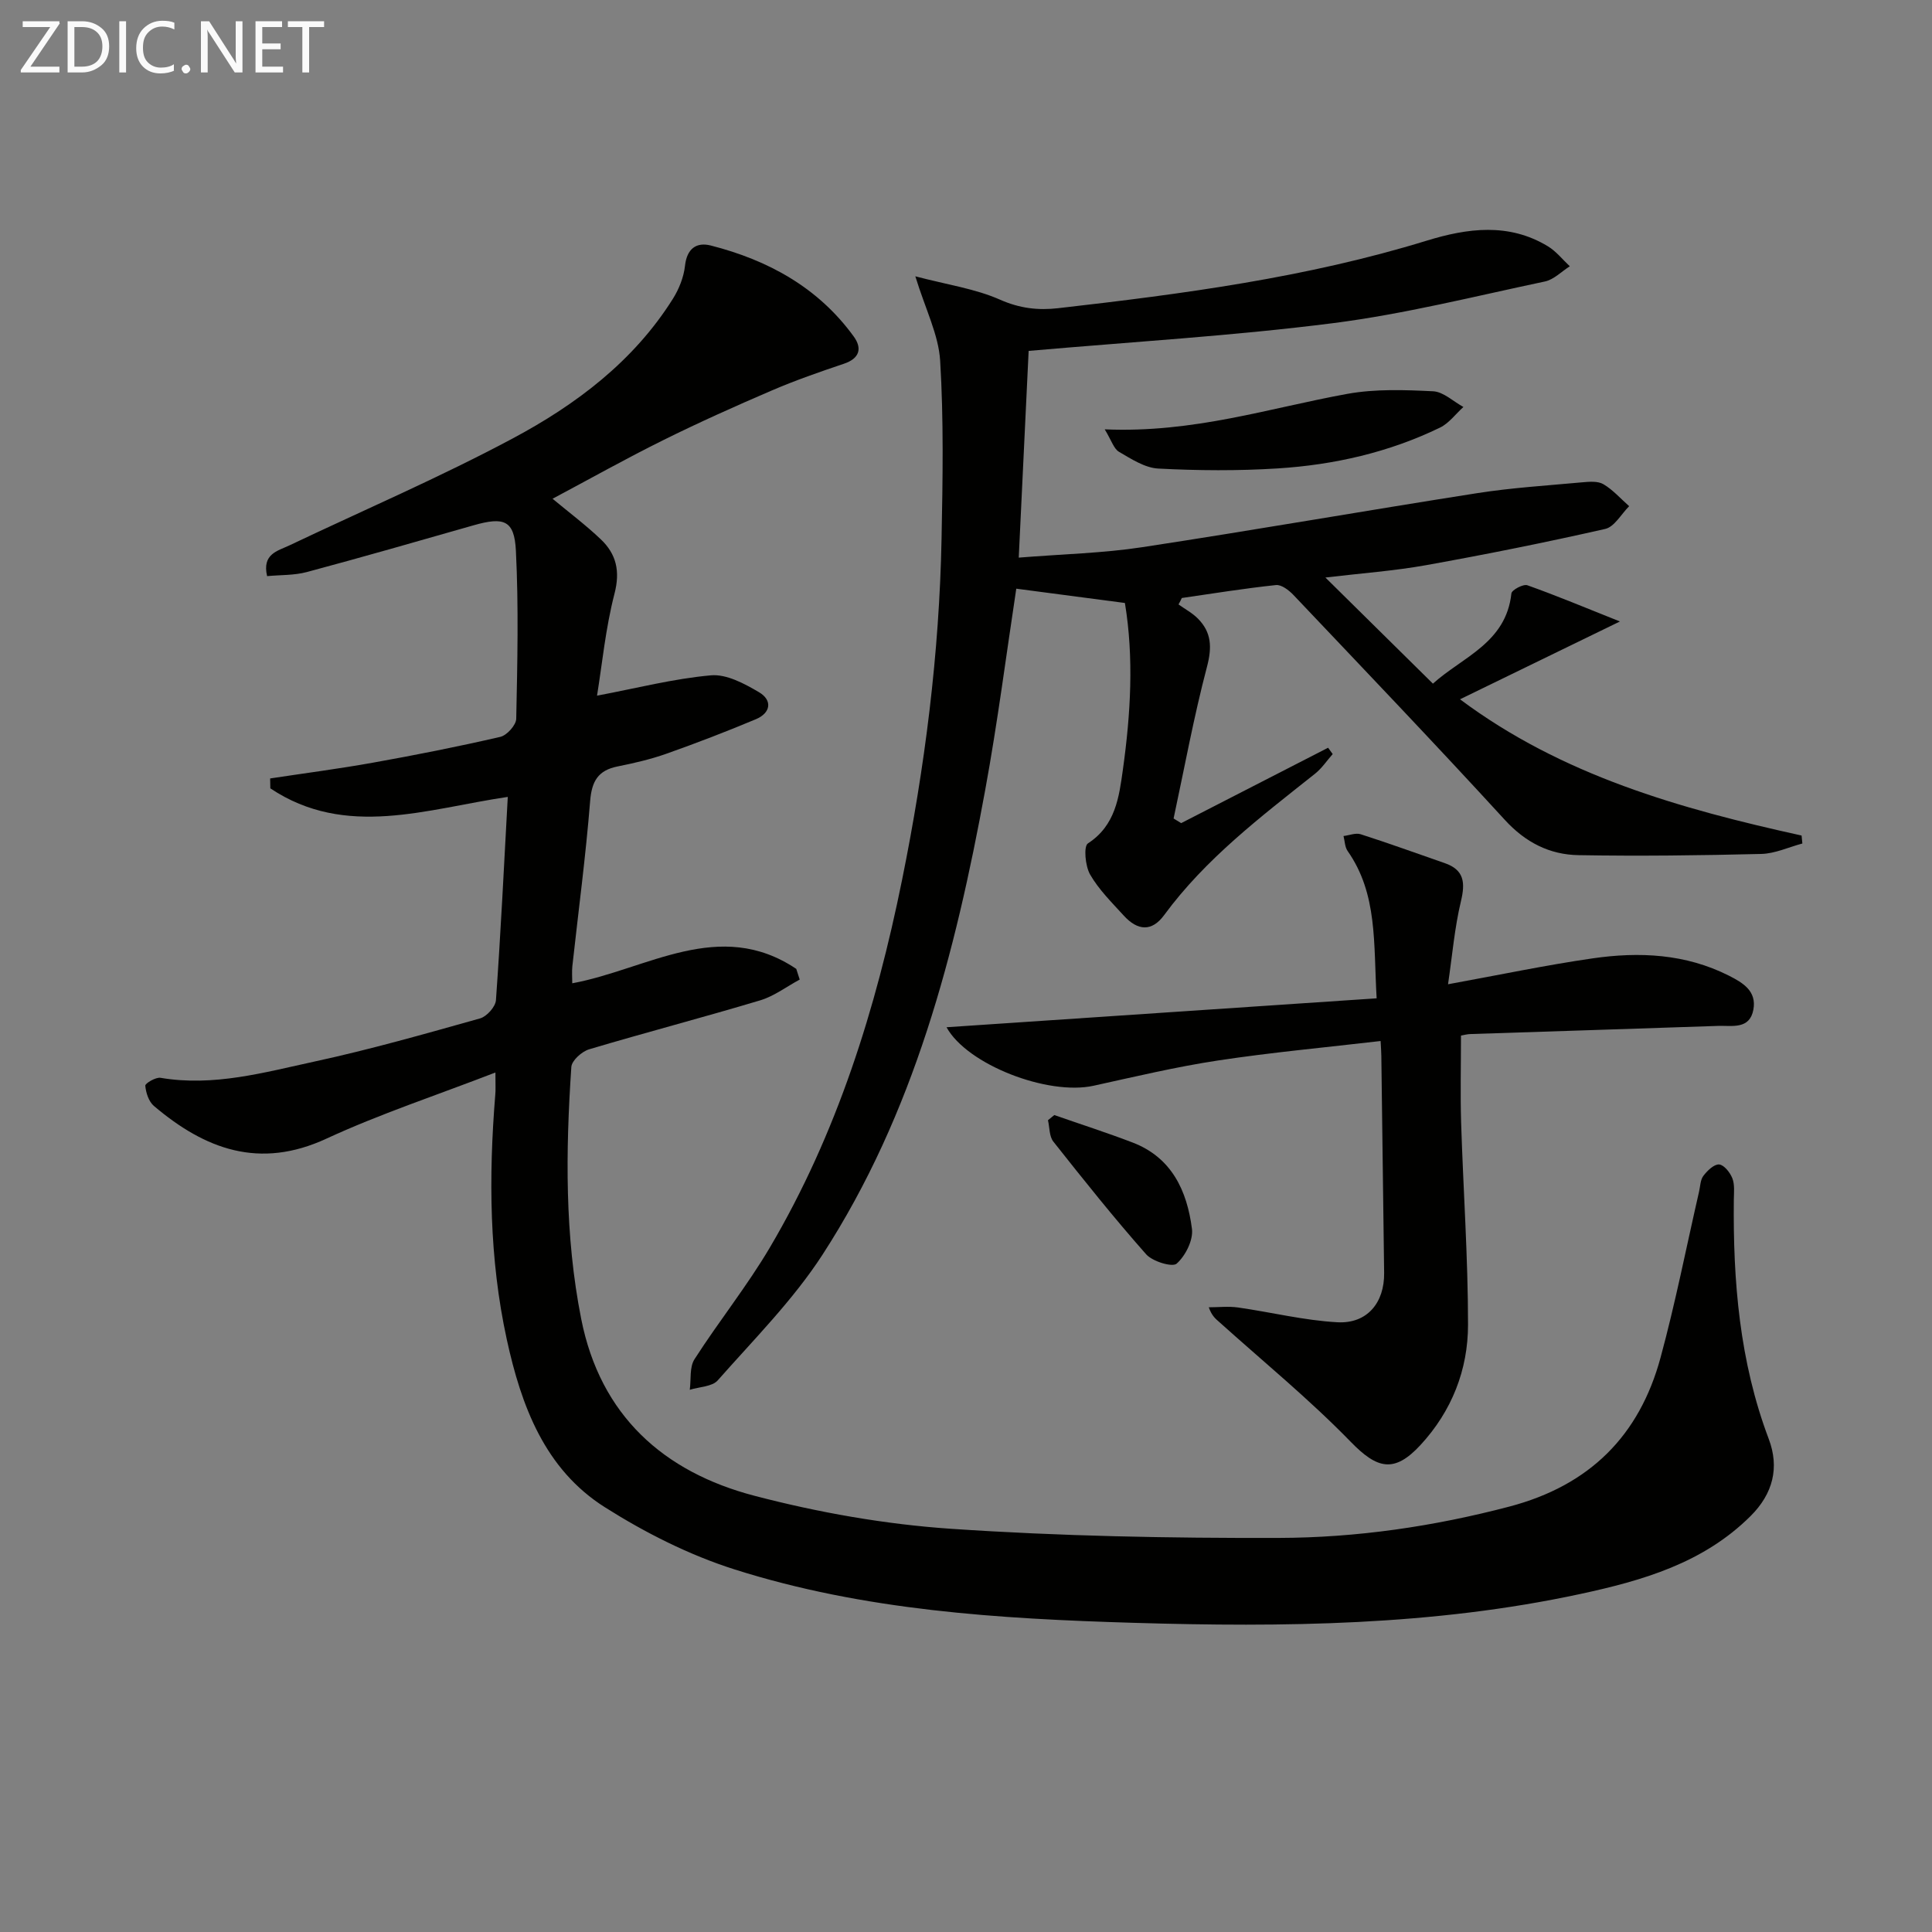
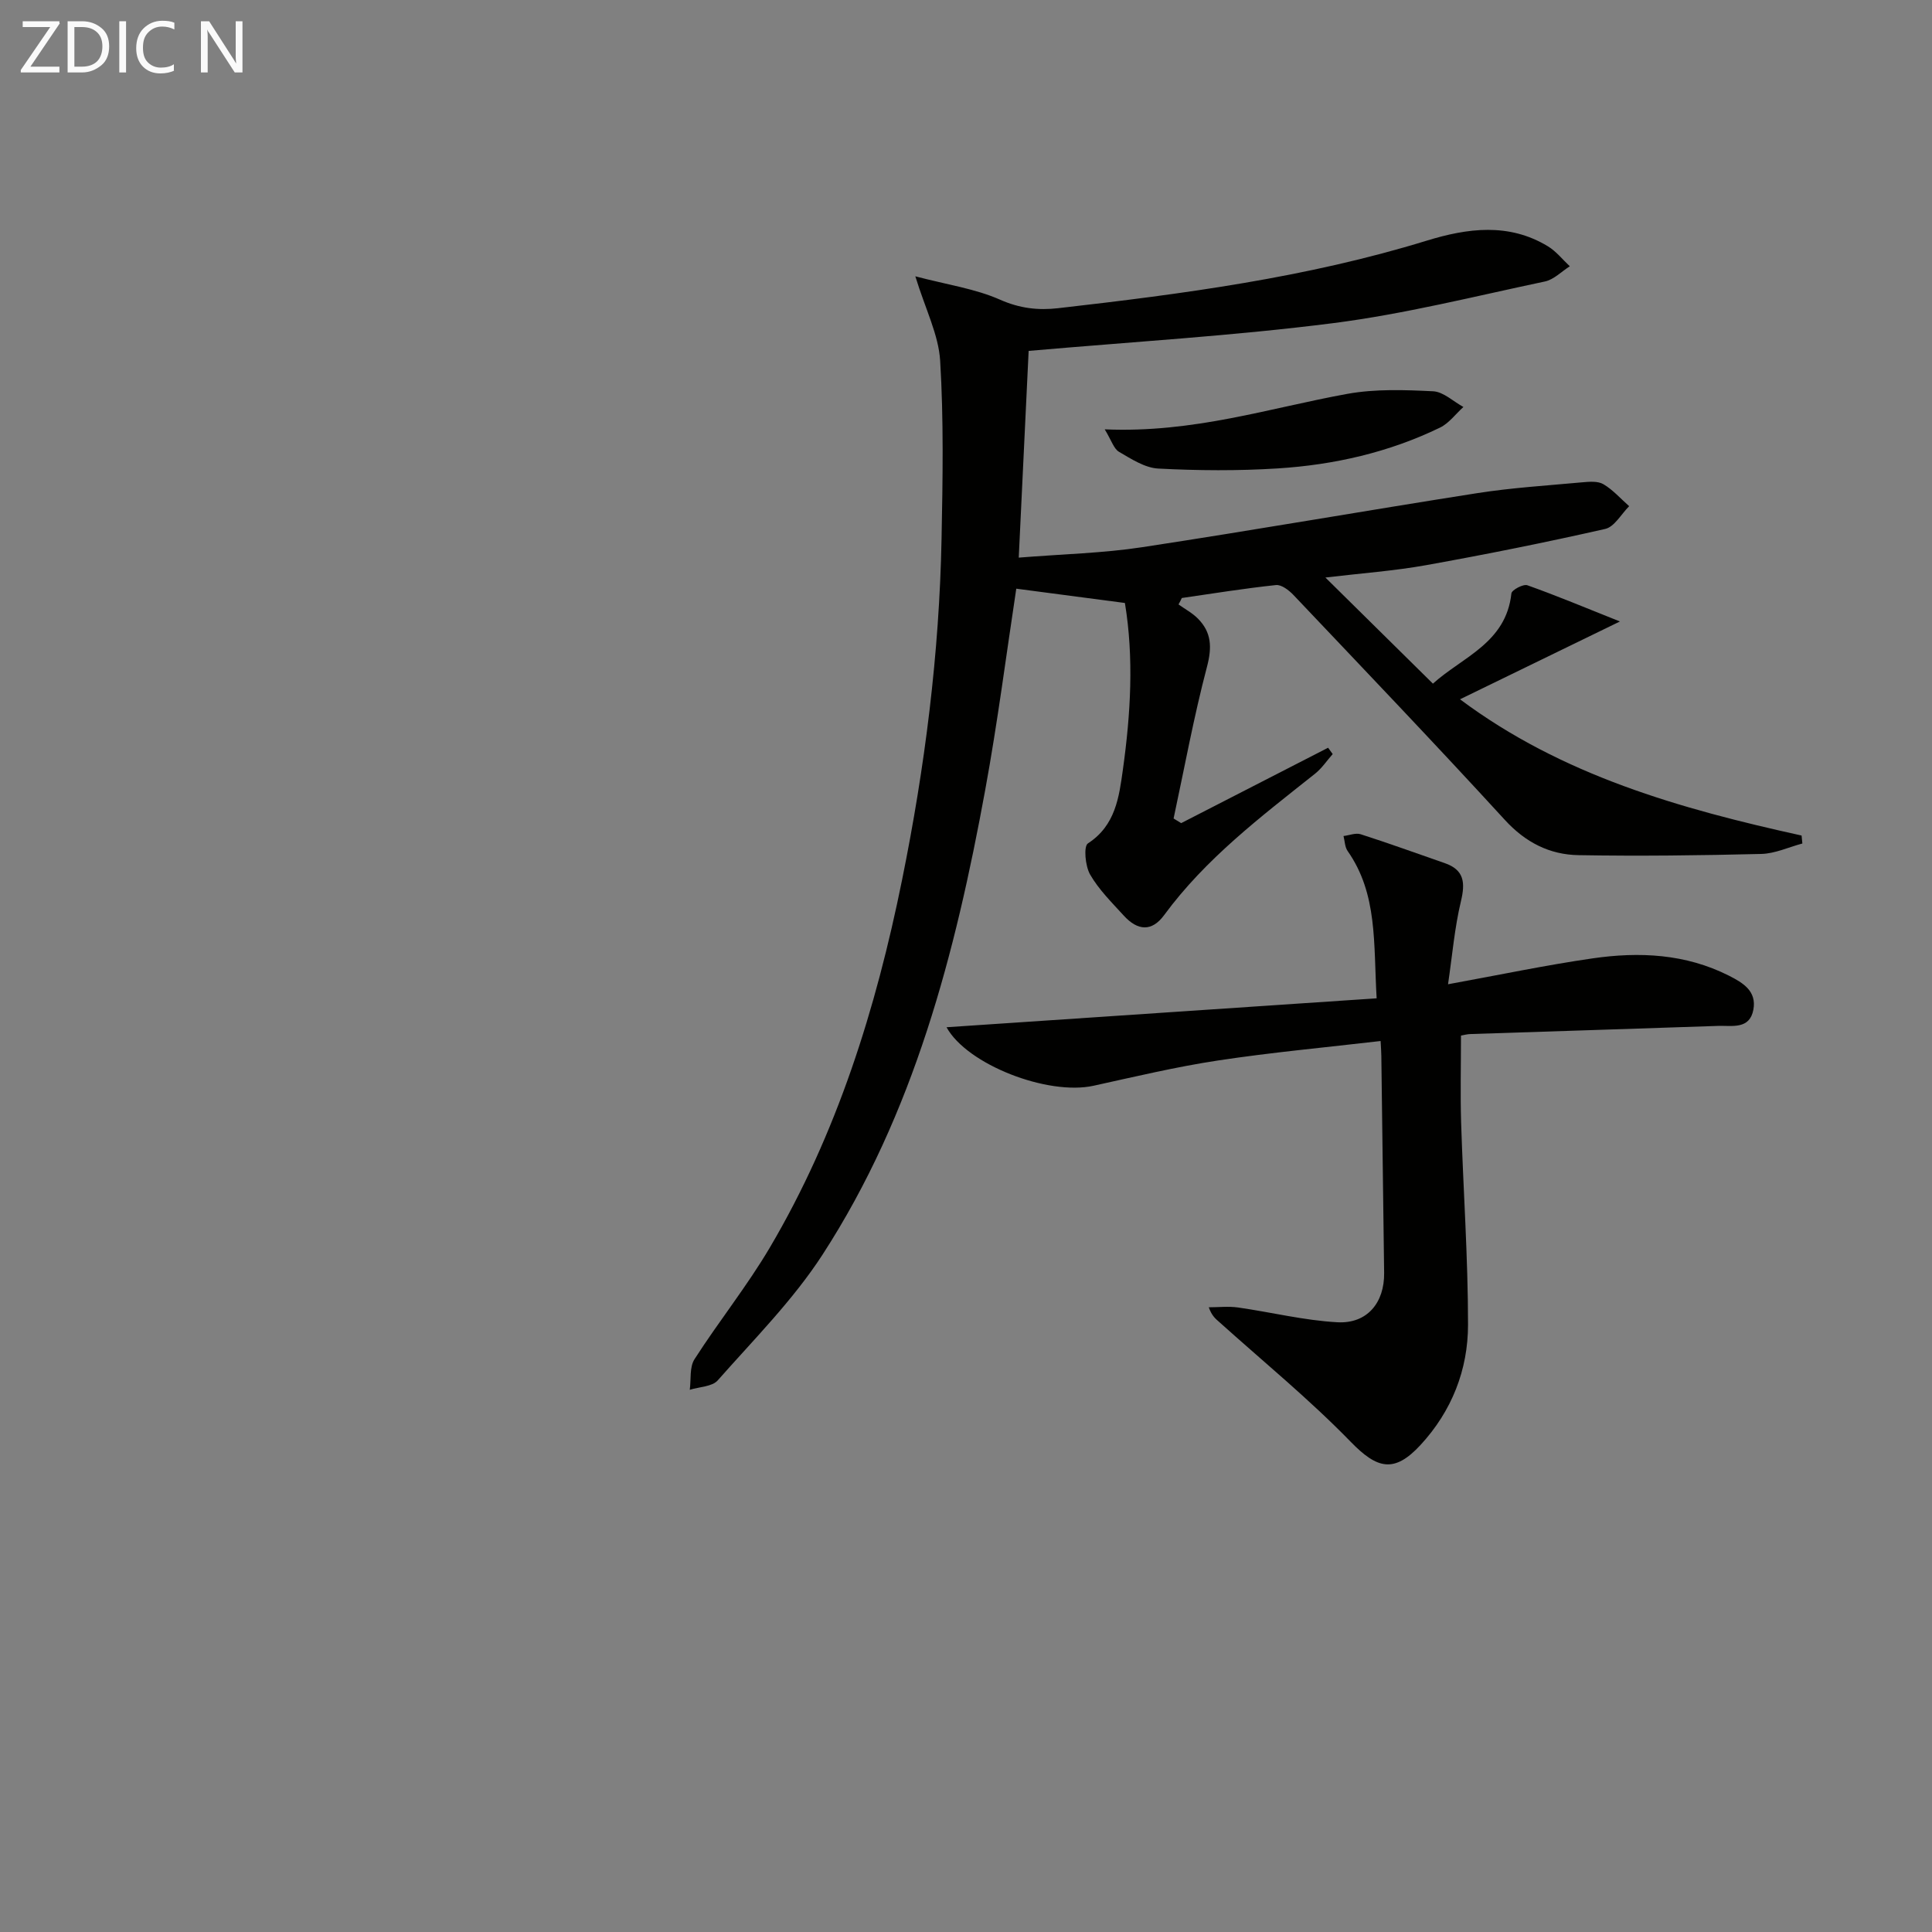
<svg xmlns="http://www.w3.org/2000/svg" enable-background="new 0 0 400 400" viewBox="0 0 400 400">
  <rect x="0" y="0" width="400" height="400" fill="#808080" stroke="none" />
-   <path d="m102.57 222.05c-12.23 4.73-23.9 8.57-34.98 13.69-13.88 6.43-25.14 2.21-35.73-6.77-1.07-.91-1.65-2.73-1.78-4.19-.04-.48 2.17-1.8 3.16-1.63 10.99 1.87 21.49-1.12 31.97-3.39 11.5-2.49 22.85-5.73 34.18-8.91 1.39-.39 3.19-2.4 3.29-3.77.99-13.89 1.67-27.81 2.45-42.09-16.68 2.45-33.5 8.69-49.16-1.77-.01-.68-.03-1.37-.04-2.05 7.1-1.08 14.23-2 21.3-3.27 8.82-1.58 17.62-3.32 26.35-5.34 1.36-.31 3.27-2.43 3.3-3.74.24-11.6.51-23.24-.07-34.82-.32-6.3-2.45-7.04-8.77-5.24-11.48 3.28-22.96 6.58-34.49 9.67-2.64.71-5.5.59-8.25.85-1.06-4.6 2.14-5.19 4.59-6.35 15.45-7.34 31.2-14.11 46.27-22.16 13.11-7 25.02-15.96 33.15-28.9 1.27-2.02 2.25-4.48 2.51-6.83.39-3.57 2.36-4.96 5.34-4.21 11.88 3.03 22.23 8.69 29.59 18.83 1.79 2.46 1.24 4.55-2.03 5.65-5.03 1.69-10.05 3.44-14.92 5.53-7.59 3.26-15.13 6.64-22.53 10.31-7.71 3.82-15.22 8.04-22.87 12.11 3.43 2.85 6.88 5.44 9.98 8.39 3.22 3.06 4.06 6.59 2.84 11.28-1.85 7.16-2.56 14.62-3.61 21.1 8.22-1.55 15.84-3.52 23.58-4.21 3.21-.29 6.92 1.71 9.93 3.48 2.84 1.66 2.49 4.3-.63 5.61-6.11 2.56-12.3 4.94-18.54 7.15-3.26 1.15-6.67 1.94-10.07 2.62-4.06.81-5.37 3.06-5.7 7.19-.91 11.41-2.43 22.78-3.68 34.16-.12 1.13-.02 2.29-.02 3.55 15.46-2.86 30.48-13.66 46.38-2.98.24.74.48 1.47.71 2.21-2.72 1.46-5.28 3.43-8.18 4.3-11.76 3.53-23.65 6.63-35.42 10.14-1.51.45-3.59 2.32-3.68 3.65-1.18 17.45-1.38 34.89 2.04 52.16 3.96 20.03 17.07 31.71 35.89 36.63 13.26 3.47 27.01 5.9 40.68 6.83 22.56 1.53 45.22 1.95 67.84 1.89 16.1-.04 32.05-2.36 47.76-6.49 16.6-4.37 26.91-14.65 31.3-30.85 3.08-11.33 5.34-22.89 7.97-34.34.26-1.12.26-2.45.9-3.29.81-1.06 2.2-2.42 3.25-2.35 1.01.07 2.27 1.66 2.74 2.85.52 1.32.33 2.95.31 4.44-.18 16.89 1.18 33.52 7.23 49.54 2.24 5.92.89 11.33-3.75 15.95-9.79 9.76-22.41 13.38-35.28 16.15-30.47 6.57-61.43 6.89-92.39 5.97-27.94-.83-55.89-2.54-82.73-11.07-9.37-2.98-18.47-7.58-26.8-12.85-12.47-7.88-17.33-21.01-20.33-34.77-3.64-16.72-3.76-33.65-2.38-50.63.1-.97.03-1.96.03-4.62z" fill="#010100" />
  <path d="m244 125.14c1.35.97 2.87 1.77 4.02 2.94 2.83 2.86 2.93 5.96 1.87 9.98-2.73 10.35-4.66 20.92-6.91 31.4.52.32 1.05.64 1.57.96 10.14-5.2 20.28-10.4 30.42-15.61.32.44.64.87.95 1.31-1.21 1.37-2.25 2.96-3.67 4.08-11.21 8.91-22.63 17.56-31.24 29.28-2.51 3.41-5.43 3.3-8.38.05-2.46-2.7-5.13-5.34-6.93-8.46-1.02-1.76-1.38-5.85-.46-6.45 5.72-3.71 6.45-9.61 7.24-15.26 1.61-11.53 2.3-23.15.42-34.52-7.71-1.02-15.04-1.98-22.49-2.96-2.06 13.53-3.86 27.66-6.43 41.66-6.19 33.83-14.74 66.99-33.7 96.25-6.1 9.4-14.21 17.53-21.67 25.99-1.17 1.33-3.83 1.34-5.8 1.96.29-2.13-.08-4.69.98-6.33 5.02-7.83 10.89-15.14 15.61-23.14 13.91-23.59 21.96-49.42 27.36-76.08 4.73-23.31 7.72-46.88 8.18-70.69.24-12.27.45-24.58-.29-36.81-.33-5.4-3.05-10.66-5.14-17.48 6.66 1.75 12.43 2.57 17.55 4.84 4.06 1.8 7.88 2.23 12 1.76 25.75-2.94 51.41-6.32 76.31-13.98 8.43-2.59 16.99-3.76 25.1 1.16 1.72 1.04 3.04 2.74 4.54 4.14-1.71 1.08-3.3 2.76-5.16 3.15-14.59 3.08-29.13 6.75-43.89 8.63-20.57 2.62-41.32 3.84-62.99 5.74-.63 13.15-1.32 27.49-2.05 42.8 9.18-.74 17.46-.92 25.57-2.16 23.13-3.52 46.17-7.56 69.29-11.18 7.2-1.13 14.51-1.58 21.78-2.25 1.47-.13 3.26-.29 4.41.39 1.98 1.17 3.57 3 5.33 4.55-1.64 1.63-3.05 4.28-4.96 4.71-12.29 2.79-24.66 5.27-37.07 7.5-6.63 1.19-13.39 1.67-20.86 2.56 7.59 7.49 14.69 14.5 22.26 21.97 6.15-5.54 15.15-8.42 16.25-18.68.08-.72 2.46-1.99 3.3-1.69 6.02 2.14 11.92 4.61 19.17 7.5-11.51 5.6-21.97 10.69-33.11 16.11 21.11 15.78 45.63 22.68 70.72 28.21.05.55.11 1.1.16 1.65-2.83.75-5.65 2.09-8.51 2.16-12.61.31-25.23.47-37.84.25-5.97-.1-10.96-2.62-15.24-7.29-14.39-15.71-29.12-31.12-43.78-46.58-.93-.98-2.48-2.17-3.61-2.05-6.52.69-13.01 1.74-19.5 2.68-.2.46-.44.89-.68 1.33z" fill="#010100" />
  <path d="m302.48 214.4c0 6.14-.15 12.09.03 18.03.44 13.95 1.43 27.89 1.43 41.83 0 9.34-3.36 17.89-9.84 24.91-5.45 5.9-8.98 4.97-14.46-.67-8.54-8.78-18.09-16.59-27.22-24.8-.72-.64-1.5-1.21-2.16-3.04 2.02 0 4.08-.24 6.06.04 6.87.98 13.68 2.68 20.57 3.06 6.16.34 9.76-4.05 9.68-10.22-.18-14.97-.38-29.93-.58-44.9-.01-.81-.07-1.62-.15-3.11-11.38 1.33-22.57 2.35-33.65 4.03-8.66 1.31-17.21 3.35-25.77 5.23-9.49 2.09-26.2-4.37-30.45-12.11 29.56-1.99 59.02-3.97 89.05-5.99-.67-11.36.25-21.57-6.01-30.5-.58-.83-.58-2.05-.85-3.1 1.19-.14 2.51-.7 3.55-.37 5.83 1.87 11.59 3.96 17.38 5.97 4.06 1.4 4.31 4.03 3.38 7.91-1.32 5.51-1.79 11.22-2.67 17.18 10.76-1.96 20.3-3.97 29.93-5.36 9.65-1.4 19.23-.96 28.22 3.58 2.97 1.5 5.77 3.22 5.07 7.03-.77 4.16-4.41 3.28-7.27 3.37-17.11.59-34.22 1.12-51.33 1.69-.62.01-1.24.19-1.94.31z" fill="#010100" />
  <path d="m228.72 88.89c18.41.8 34.14-4.43 50.26-7.35 5.77-1.04 11.84-.82 17.74-.53 2.13.11 4.17 2.11 6.26 3.25-1.6 1.45-2.98 3.36-4.84 4.27-10.58 5.13-21.92 7.71-33.58 8.45-8.23.52-16.52.46-24.75.03-2.78-.14-5.59-1.99-8.14-3.47-1.08-.64-1.54-2.34-2.95-4.65z" fill="#010100" />
-   <path d="m218.28 230.86c5.41 1.89 10.87 3.64 16.22 5.69 8.12 3.11 11.27 10.02 12.28 17.87.3 2.33-1.34 5.57-3.16 7.2-.89.8-5.01-.44-6.33-1.94-6.67-7.54-12.96-15.43-19.21-23.33-.86-1.09-.76-2.93-1.11-4.42.44-.35.87-.71 1.31-1.07z" fill="#010100" />
  <g fill="#fafafa">
    <path d="m12.4 4.8-6.1 9h6v1.2h-8v-.5l6.1-8.9h-5.7v-1.2h7.6v.4z" />
    <path d="m14 15v-10.6h3c1.6 0 2.9.5 4 1.4s1.6 2.2 1.6 3.8-.5 3-1.6 3.9-2.4 1.5-4 1.5zm1.4-9.4v8.2h1.6c1.3 0 2.4-.4 3.1-1.1s1.1-1.8 1.1-3.1-.4-2.3-1.2-3-1.8-1-3.1-1z" />
    <path d="m26.1 4.4v10.6h-1.4v-10.6z" />
    <path d="m36.1 14.6c-.8.4-1.8.6-2.9.6-1.5 0-2.7-.5-3.6-1.4s-1.4-2.2-1.4-3.8c0-1.7.5-3.1 1.5-4.1s2.3-1.6 3.9-1.6c1 0 1.8.1 2.5.4v1.4c-.8-.4-1.6-.6-2.5-.6-1.2 0-2.1.4-2.9 1.2s-1.1 1.8-1.1 3.2c0 1.3.3 2.3 1 3s1.6 1.1 2.7 1.1c1 0 2-.2 2.7-.7v1.3z" />
-     <path d="m37.6 14.3c0-.2.1-.5.3-.6s.4-.3.6-.3c.3 0 .5.1.6.3s.3.4.3.6-.1.4-.3.6-.4.3-.6.3c-.3 0-.5-.1-.6-.3s-.3-.4-.3-.6z" />
    <path d="m50.2 15h-1.6l-5.3-8.2c-.2-.2-.3-.5-.4-.7 0 .2.1.7.1 1.5v7.4h-1.4v-10.6h1.7l5.2 8.1c.2.4.4.6.4.7 0-.3-.1-.8-.1-1.5v-7.3h1.4z" />
-     <path d="m58.6 15h-5.7v-10.6h5.5v1.2h-4.1v3.4h3.8v1.2h-3.8v3.6h4.3z" />
-     <path d="m67.1 5.6h-3.1v9.4h-1.4v-9.4h-3v-1.2h7.5z" />
  </g>
</svg>